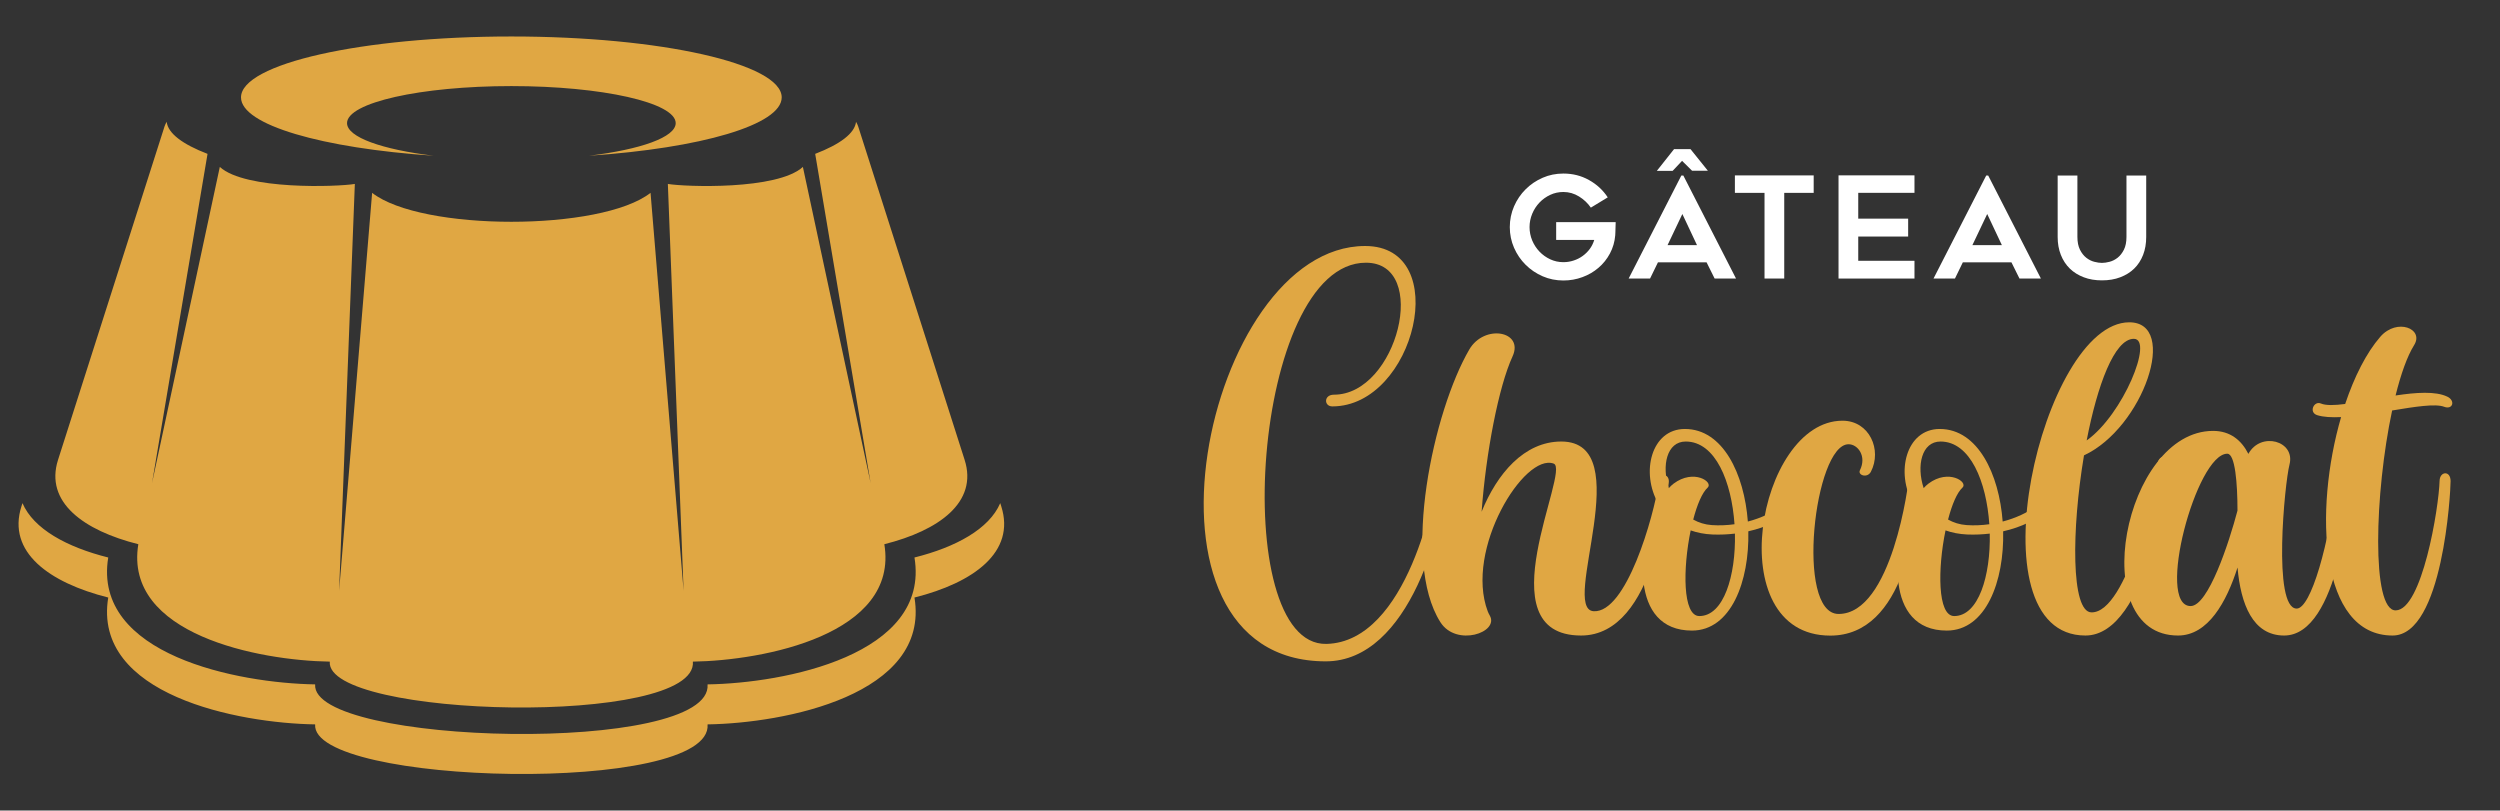
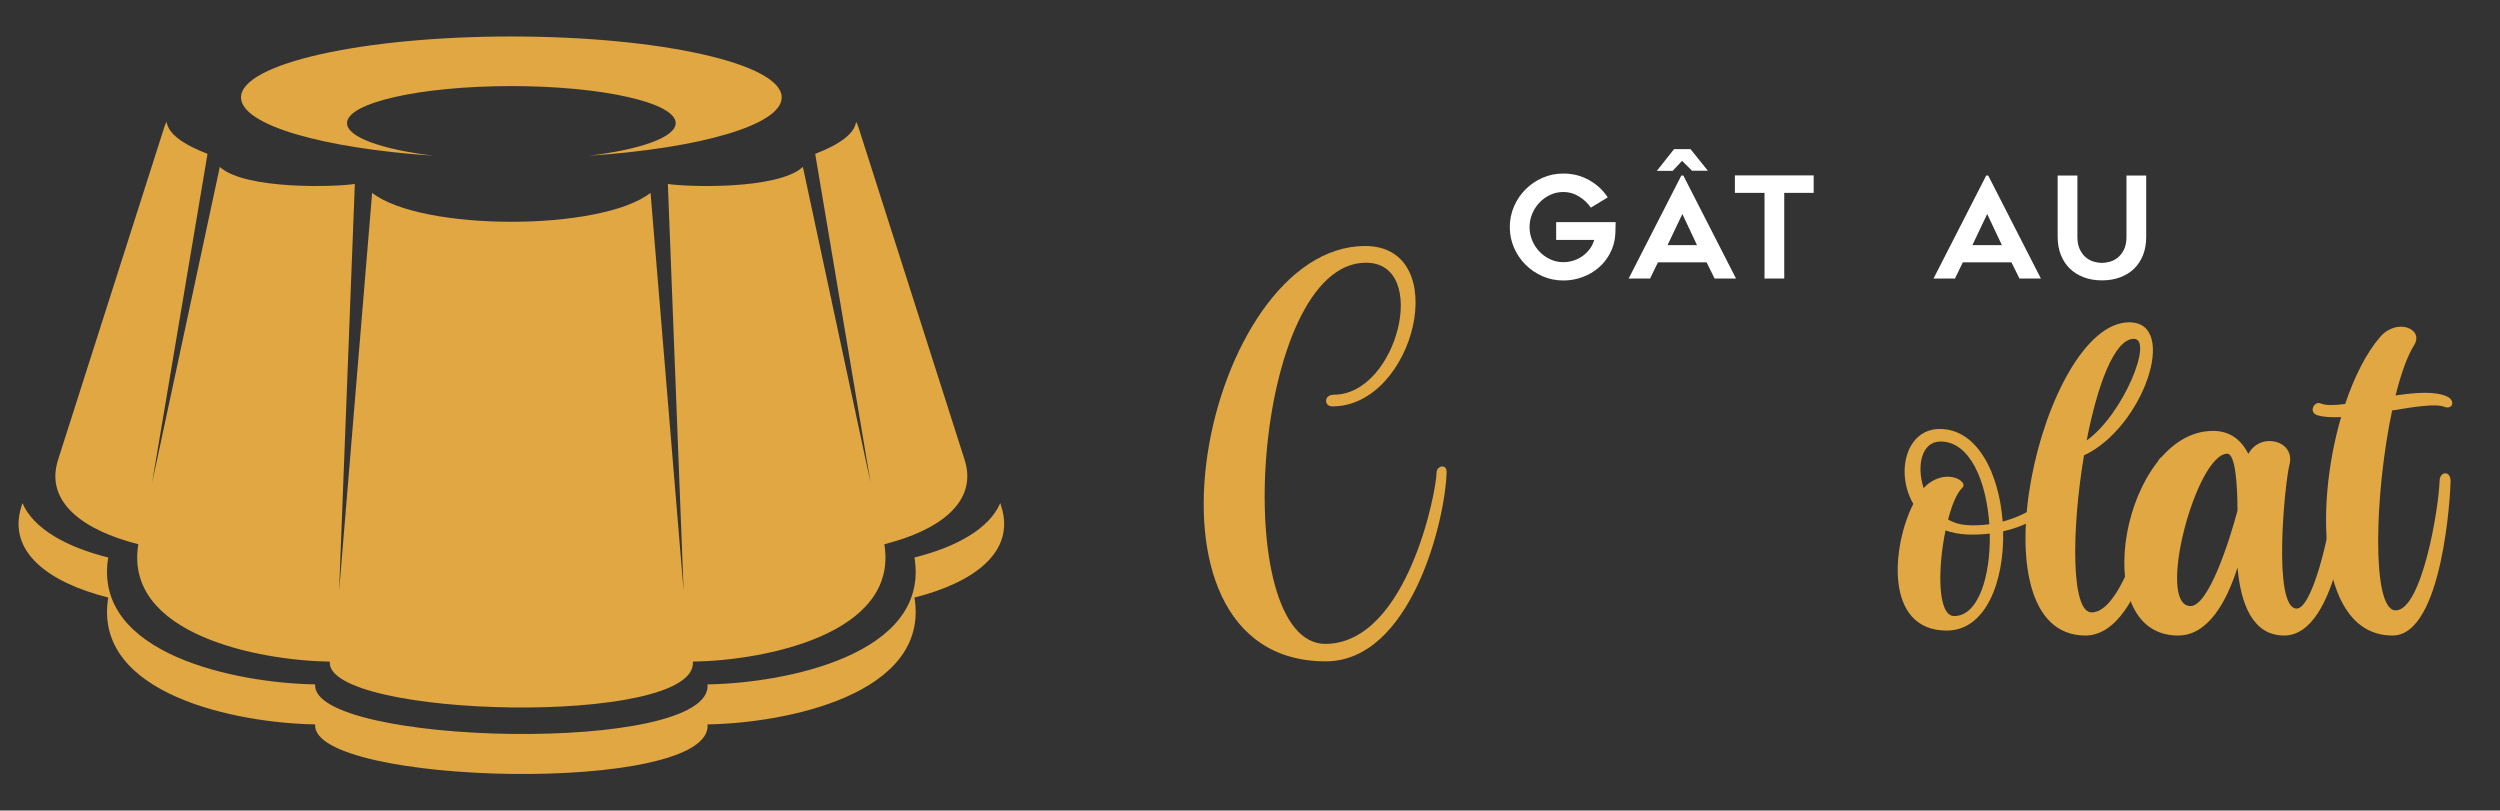
<svg xmlns="http://www.w3.org/2000/svg" version="1.1" id="Calque_1" x="0px" y="0px" width="219px" height="71px" viewBox="0 0 219 71" enable-background="new 0 0 219 71" xml:space="preserve">
  <rect x="0" y="0" width="219" height="71" fill="#333333" stroke="none" />
  <g>
    <path fill-rule="evenodd" clip-rule="evenodd" fill="#E0A743" d="M14.411,11.082c0.045-0.14,0.111-0.278,0.189-0.413   c0.114,1.014,1.394,1.97,3.58,2.809l-4.862,28.84l5.938-27.696c2.236,2.042,10.329,1.746,11.828,1.491l-1.378,35.645l2.893-34.865   c4.324,3.381,20.068,3.381,24.389,0l2.896,34.865l-1.379-35.645c1.501,0.255,9.589,0.553,11.828-1.491l5.936,27.696l-4.858-28.84   c2.179-0.838,3.46-1.792,3.579-2.805c0.078,0.134,0.146,0.271,0.19,0.41l9.321,29.197c1.189,3.712-2.244,6.191-7.032,7.393   c1.301,7.913-10.577,10.192-16.771,10.285c0.451,5.752-32.198,4.954-31.809,0c-6.194-0.093-18.07-2.372-16.771-10.285   c-4.787-1.201-8.218-3.681-7.032-7.393L14.411,11.082z M44.795,3.196c-13.08,0-23.683,2.389-23.683,5.335   c0,2.414,7.115,4.454,16.874,5.111c-4.516-0.546-7.586-1.621-7.586-2.858c0-1.79,6.444-3.243,14.395-3.243   c7.951,0,14.396,1.453,14.396,3.243c0,1.237-3.071,2.312-7.591,2.858c9.764-0.658,16.877-2.698,16.877-5.111   C68.478,5.585,57.874,3.196,44.795,3.196z M87.621,44.074c-0.967,2.259-3.879,3.852-7.513,4.763   c1.406,8.556-11.429,11.016-18.125,11.115c0.49,6.219-34.797,5.356-34.376,0c-6.695-0.1-19.532-2.56-18.125-11.115   c-3.636-0.911-6.546-2.504-7.512-4.763l-0.09,0.277c-1.28,4.013,2.427,6.693,7.602,7.992c-1.406,8.552,11.431,11.016,18.125,11.113   c-0.421,5.357,34.867,6.218,34.376,0c6.696-0.098,19.531-2.562,18.125-11.113c5.174-1.299,8.886-3.979,7.601-7.992L87.621,44.074z" />
    <g>
      <g>
        <path fill="#FFFFFF" d="M141.534,19.461c-0.012,0.173-0.015,0.333-0.015,0.483c-0.009,0.132-0.011,0.261-0.011,0.387     c0,0.128-0.007,0.227-0.014,0.292c-0.049,0.567-0.202,1.093-0.463,1.582c-0.258,0.484-0.591,0.902-1.001,1.251     c-0.404,0.35-0.876,0.625-1.405,0.819c-0.531,0.198-1.09,0.296-1.673,0.296c-0.643,0-1.249-0.121-1.815-0.368     c-0.567-0.249-1.067-0.583-1.49-1.007c-0.429-0.425-0.766-0.919-1.016-1.488c-0.247-0.568-0.373-1.172-0.373-1.814     s0.126-1.251,0.373-1.821c0.25-0.572,0.587-1.07,1.016-1.493c0.423-0.424,0.923-0.761,1.49-1.008     c0.566-0.248,1.173-0.369,1.815-0.369c0.813,0,1.562,0.186,2.239,0.566c0.681,0.377,1.229,0.884,1.648,1.52l-1.481,0.9     c-0.265-0.386-0.607-0.712-1.03-0.974c-0.426-0.265-0.882-0.397-1.376-0.397c-0.413,0-0.798,0.085-1.156,0.253     c-0.358,0.169-0.672,0.393-0.938,0.674c-0.267,0.279-0.479,0.605-0.636,0.979c-0.154,0.377-0.234,0.763-0.234,1.168     c0,0.411,0.08,0.802,0.234,1.175c0.156,0.368,0.369,0.695,0.636,0.974c0.267,0.28,0.58,0.505,0.938,0.672     c0.358,0.168,0.743,0.253,1.156,0.253c0.312,0,0.611-0.048,0.898-0.144c0.289-0.093,0.553-0.227,0.792-0.4     c0.239-0.174,0.446-0.377,0.624-0.616c0.176-0.241,0.305-0.504,0.39-0.79h-3.336v-1.559H141.534z" />
        <path fill="#FFFFFF" d="M142.669,24.402l4.617-9.028h0.173l4.617,9.028h-1.874l-0.706-1.421h-4.26l-0.692,1.421H142.669z      M146.645,13.066h1.445l1.518,1.889h-1.384l-0.874-0.864l-0.828,0.878h-1.384L146.645,13.066z M146.077,21.474h2.58l-1.283-2.728     L146.077,21.474z" />
        <path fill="#FFFFFF" d="M158.88,16.893h-2.581v7.509h-1.727v-7.509h-2.595v-1.531h6.902V16.893z" />
-         <path fill="#FFFFFF" d="M162.782,16.893v2.26h4.372v1.568h-4.372v2.124h4.926v1.556h-6.653v-9.04h6.653v1.531H162.782z" />
        <path fill="#FFFFFF" d="M169.375,24.402l4.618-9.028h0.172l4.618,9.028h-1.877l-0.704-1.421h-4.259l-0.691,1.421H169.375z      M172.781,21.474h2.584l-1.286-2.728L172.781,21.474z" />
        <path fill="#FFFFFF" d="M184.128,24.56c-0.583,0-1.114-0.087-1.591-0.271c-0.477-0.18-0.887-0.436-1.223-0.763     c-0.339-0.332-0.6-0.731-0.785-1.201c-0.185-0.467-0.278-0.991-0.278-1.567v-5.384h1.729v5.376c0,0.451,0.076,0.825,0.223,1.122     c0.147,0.295,0.33,0.529,0.549,0.702c0.218,0.173,0.452,0.292,0.702,0.357c0.255,0.066,0.478,0.099,0.674,0.099     c0.198,0,0.425-0.033,0.675-0.099c0.25-0.065,0.483-0.185,0.703-0.357c0.219-0.173,0.4-0.407,0.549-0.702     c0.148-0.296,0.223-0.67,0.223-1.122v-5.376h1.729v5.384c0,0.576-0.09,1.101-0.271,1.567c-0.184,0.47-0.439,0.869-0.78,1.201     c-0.334,0.327-0.745,0.583-1.223,0.763C185.258,24.473,184.722,24.56,184.128,24.56z" />
      </g>
      <g>
        <path fill="#E0A743" d="M116.136,57.934c-18.164,0-10.585-36.384,3.451-36.384c7.75,0,4.355,14.051-2.876,14.051     c-0.741,0-0.763-1.026,0.137-1.026c5.563,0,8.443-11.562,2.807-11.562c-9.979,0-12.106,33.592-3.46,33.393     c7.119-0.167,9.646-13.438,9.646-15.001c0-0.6,0.904-0.83,0.883-0.032C126.589,45.762,123.545,57.934,116.136,57.934z" />
-         <path fill="#E0A743" d="M146.184,42.285c-0.102,0.749-1.066,13.39-7.684,13.387c-8.547-0.005-0.882-14.5-2.394-15.059     c-2.589-0.957-7.813,7.535-5.78,12.941c0.054,0.133,0.114,0.255,0.177,0.365c0.855,1.483-2.928,2.777-4.324,0.584     c-3.464-5.443-0.592-18.524,2.528-23.882c1.321-2.268,4.814-1.62,3.792,0.6c-1.223,2.654-2.332,8.447-2.71,13.608     c1.353-3.341,3.735-6.152,6.98-6.152c6.786,0-0.133,14.672,2.827,14.865c2.86,0.186,5.256-8.214,5.722-11.308     C145.458,41.312,146.283,41.538,146.184,42.285z" />
-         <path fill="#E0A743" d="M158.723,42.069c-0.181,1.725-2.299,3.74-5.57,4.474c0.103,4.37-1.507,8.696-4.938,8.696     c-5.494,0-4.815-7.392-2.934-11.101c-1.583-2.731-0.637-6.56,2.317-6.56c3.335,0,5.201,3.948,5.514,8.109     c2.287-0.599,4.244-1.961,4.803-3.694C158.143,41.291,158.796,41.37,158.723,42.069z M146.603,42.369     c1.774-1.333,3.521-0.138,2.984,0.35c-0.478,0.436-0.921,1.493-1.261,2.795c0.477,0.266,1.017,0.442,1.626,0.484     c0.661,0.047,1.332,0.016,1.991-0.075c-0.253-3.686-1.651-7.245-4.276-7.245c-1.66,0-2.123,2.121-1.479,4.082     C146.325,42.607,146.463,42.475,146.603,42.369z M151.98,46.744c-0.627,0.073-1.281,0.105-1.971,0.078     c-0.707-0.03-1.34-0.159-1.906-0.359c-0.686,3.315-0.719,7.504,0.76,7.504C151.001,53.967,152.062,50.421,151.98,46.744z" />
-         <path fill="#E0A743" d="M168.069,41.56c0.005,4.191-1.198,14.119-7.732,14.119c-9.729,0-6.388-18.825,1.063-18.825     c2.377,0,3.477,2.573,2.49,4.47c-0.309,0.595-1.174,0.305-0.961-0.129c0.613-1.23-0.182-2.279-0.995-2.279     c-2.995,0-4.691,14.867-0.873,14.867c4.662,0,6.16-11.407,6.178-12.207C167.256,40.778,168.068,40.552,168.069,41.56z" />
        <path fill="#E0A743" d="M181.046,42.069c-0.181,1.725-2.299,3.74-5.57,4.474c0.104,4.37-1.506,8.696-4.938,8.696     c-5.493,0-4.815-7.392-2.933-11.101c-1.585-2.731-0.638-6.56,2.317-6.56c3.332,0,5.201,3.948,5.512,8.109     c2.29-0.599,4.246-1.961,4.805-3.694C180.468,41.291,181.12,41.37,181.046,42.069z M168.926,42.369     c1.772-1.333,3.52-0.138,2.983,0.35c-0.479,0.436-0.919,1.493-1.259,2.795c0.475,0.266,1.017,0.442,1.627,0.484     c0.66,0.047,1.329,0.016,1.988-0.075c-0.251-3.686-1.652-7.245-4.276-7.245c-1.658,0-2.121,2.121-1.476,4.082     C168.648,42.607,168.785,42.475,168.926,42.369z M174.303,46.744c-0.625,0.073-1.279,0.105-1.969,0.078     c-0.71-0.03-1.34-0.159-1.906-0.359c-0.688,3.315-0.719,7.504,0.759,7.504C173.324,53.967,174.383,50.421,174.303,46.744z" />
        <path fill="#E0A743" d="M189.967,40.705c0,0.948-1.797,14.967-7.284,14.967c-10.128,0-3.793-27.438,3.841-27.438     c4.379,0,1.236,9.232-3.966,11.656c-1.093,6.503-1.144,13.715,0.647,13.754c3.151,0.066,5.663-11.342,5.796-12.972     C189.069,39.839,189.967,39.757,189.967,40.705z M182.792,38.583c3.192-2.262,5.89-8.902,4.13-8.902     C185.214,29.681,183.722,33.777,182.792,38.583z" />
        <path fill="#E0A743" d="M206.046,41.47c-0.145,2.077-1.166,14.202-5.956,14.202c-2.756,0-3.804-2.767-4.083-5.959     c-0.96,3.017-2.58,5.959-5.208,5.959c-8.17,0-4.77-17.926,3.069-17.926c1.495,0,2.481,0.811,3.09,2.014     c1.076-1.985,4.146-1.146,3.6,0.945c-0.419,1.608-1.496,12.606,0.633,12.606c1.23,0,2.859-5.589,3.558-11.773     C204.879,40.377,206.131,40.243,206.046,41.47z M196.004,44.728c0-2.388-0.205-4.983-0.892-4.983     c-2.709,0-6.297,13.346-3.212,13.346C193.444,53.09,195.266,47.531,196.004,44.728z" />
        <path fill="#E0A743" d="M209.551,35.958c-1.536,7.217-1.832,17.54,0.314,17.511c2.298-0.031,3.776-8.938,3.843-11.356     c0.023-0.836,0.964-0.916,0.964,0.034c0,0.946-0.664,13.525-5.08,13.525c-6.401,0-6.903-10.921-4.512-19.135     c-0.826,0.038-1.557,0.002-2.1-0.171c-0.76-0.246-0.277-1.281,0.334-1.018c0.436,0.185,1.193,0.16,2.123,0.04     c0.805-2.393,1.856-4.483,3.081-5.891c1.456-1.669,3.851-0.698,2.962,0.732c-0.615,0.986-1.165,2.554-1.627,4.416     c1.793-0.271,3.508-0.393,4.536,0.104c0.726,0.35,0.472,1.173-0.283,0.885C213.345,35.343,211.538,35.629,209.551,35.958z" />
      </g>
    </g>
  </g>
</svg>